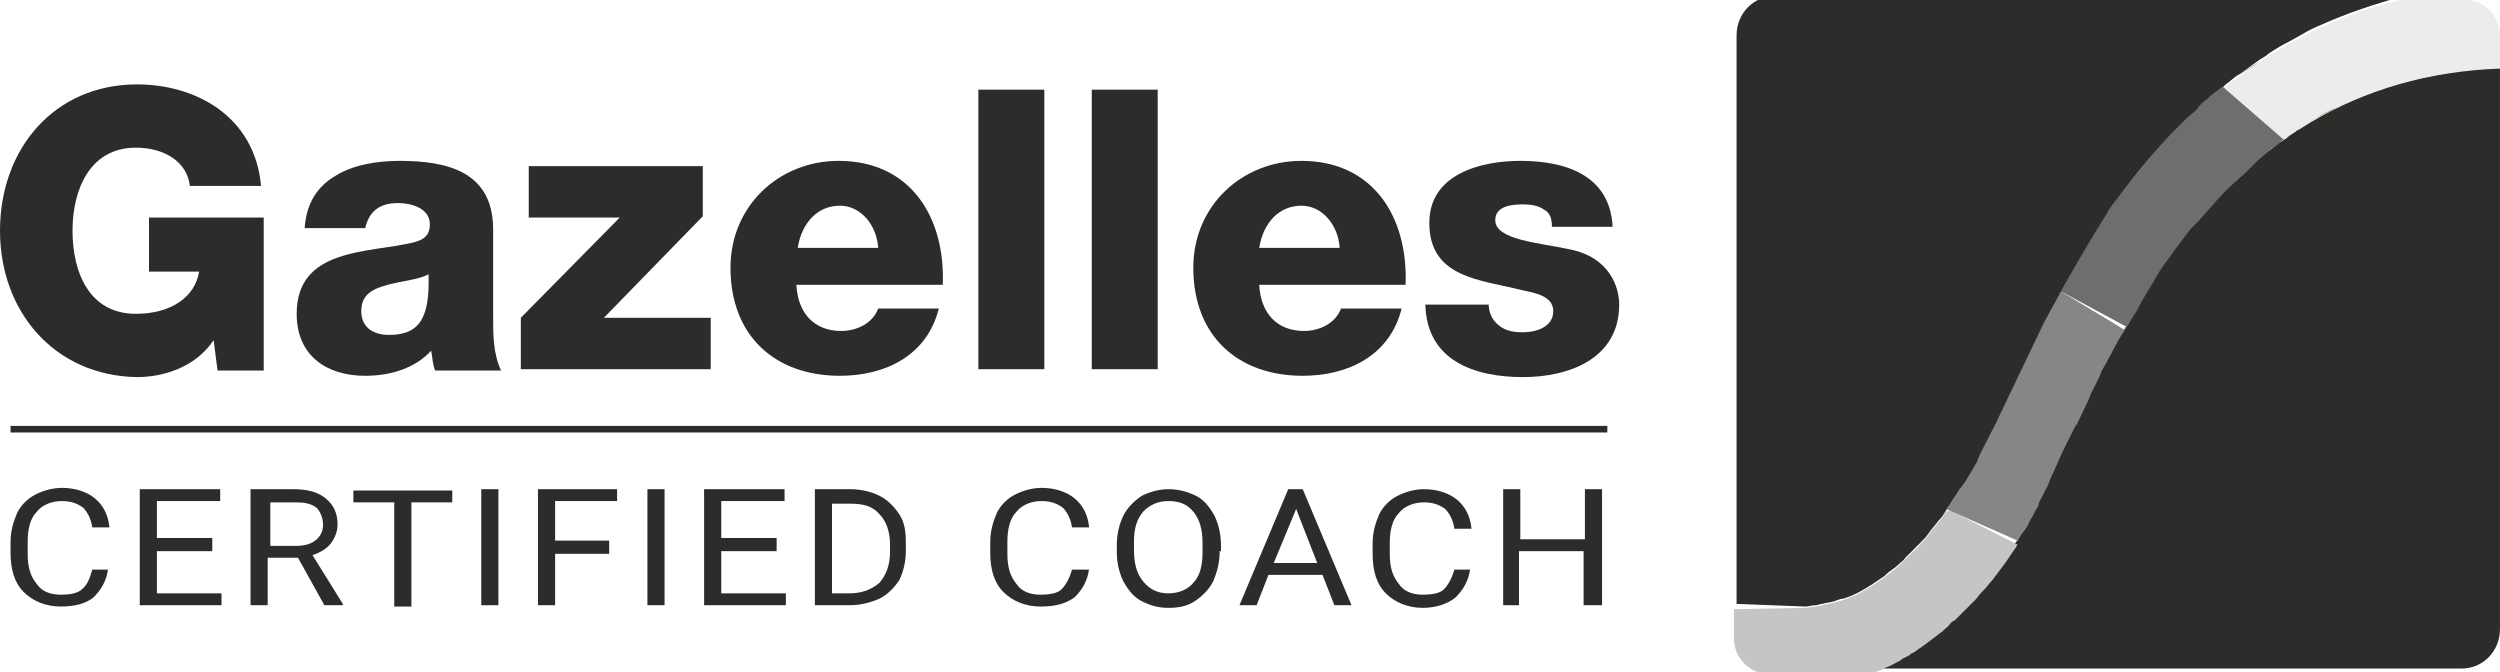
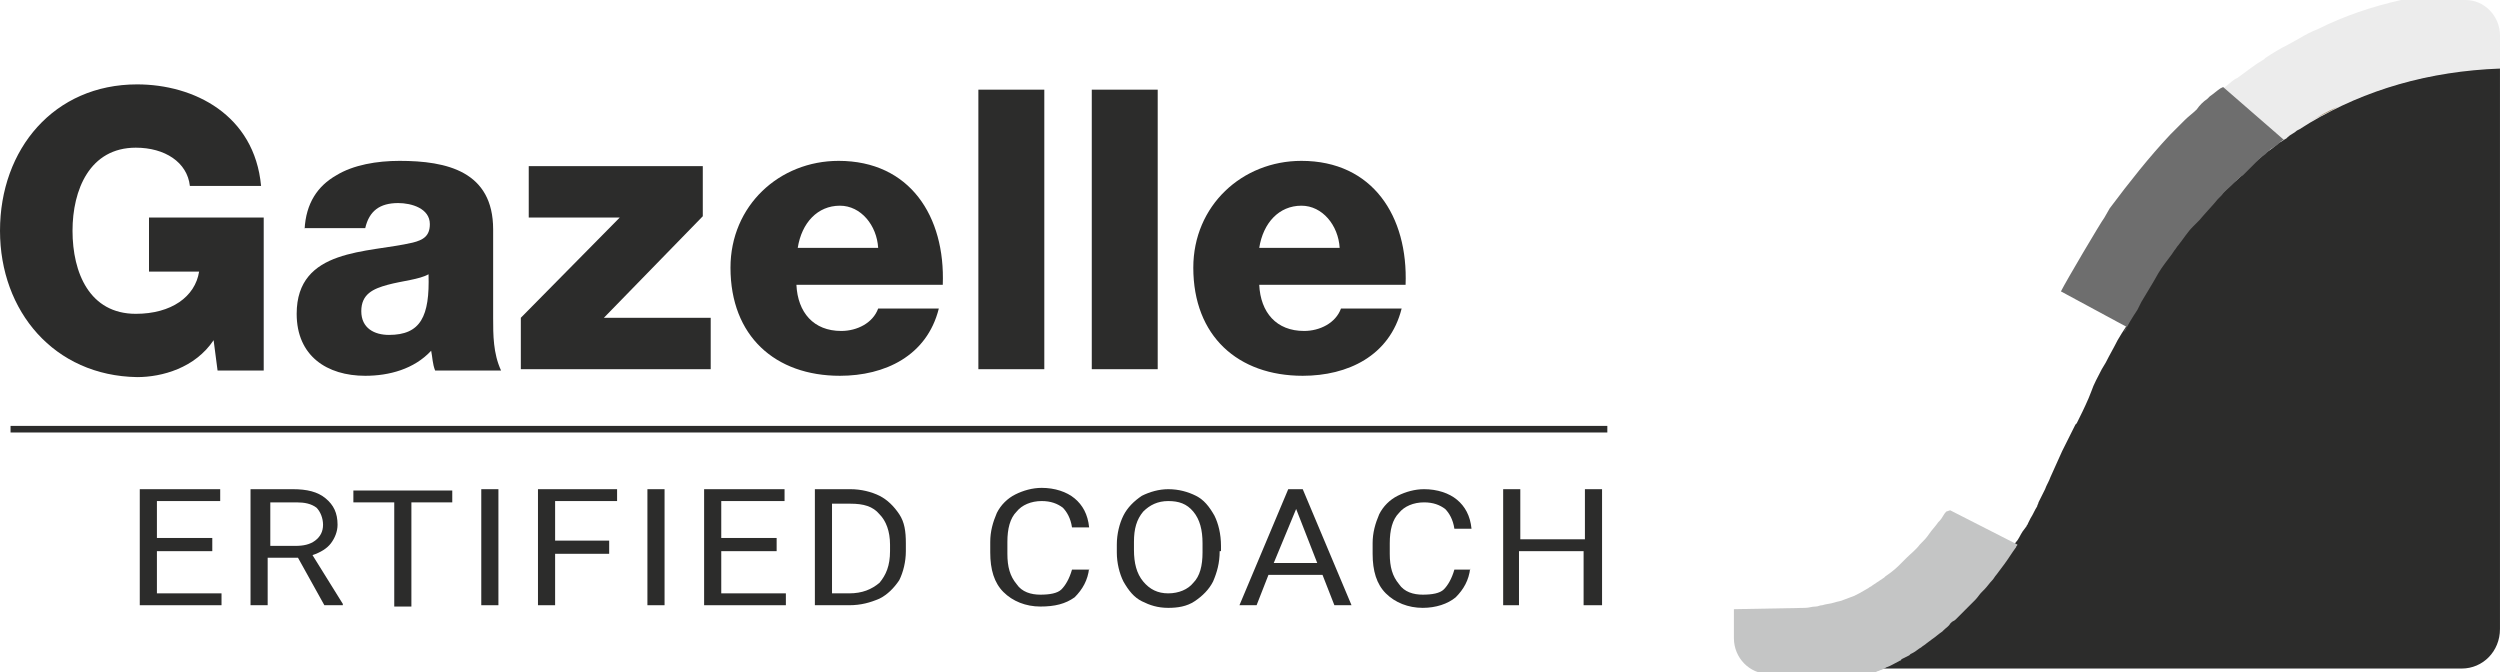
<svg xmlns="http://www.w3.org/2000/svg" enable-background="new 0 0 189.6 51" height="51" viewBox="0 0 189.6 51" width="189.6">
  <path d="m20 28.1h-3.5l-.3-2.3c-1.4 2.1-3.9 2.8-5.8 2.8-6.3-.1-10.4-5-10.4-11.1 0-6.2 4.1-11.1 10.4-11.1 4.3 0 8.9 2.3 9.4 7.7h-5.4c-.2-1.8-1.9-2.9-4.1-2.9-3.5 0-4.8 3.2-4.8 6.3 0 3.2 1.3 6.3 4.8 6.3 2.7 0 4.5-1.3 4.8-3.2h-3.8v-4.1h8.7z" fill="#2c2c2b" />
  <path d="m23.1 17.4c.1-2 1-3.3 2.4-4.1 1.3-.8 3.1-1.1 4.8-1.1 3.6 0 7.1.8 7.1 5.2v6.7c0 1.3 0 2.7.6 4h-5c-.2-.5-.2-1-.3-1.5-1.3 1.4-3.2 1.9-5 1.9-2.9 0-5.2-1.5-5.2-4.7 0-5 5.4-4.6 8.8-5.4.8-.2 1.3-.5 1.3-1.4 0-1.2-1.4-1.6-2.4-1.6-1.4 0-2.2.6-2.5 1.9h-4.6zm6.4 8c2.4 0 3.1-1.4 3-4.6-.7.4-2 .5-3.1.8s-2 .7-2 2 1 1.8 2.1 1.8z" fill="#2c2c2b" />
  <path d="m39.5 24.1 7.5-7.6h-6.9v-3.9h13.2v3.8l-7.5 7.7h8.1v3.9h-14.4z" fill="#2c2c2b" />
  <path d="m60.4 21.6c.1 2.1 1.3 3.5 3.4 3.5 1.2 0 2.4-.6 2.8-1.7h4.6c-.9 3.6-4.1 5.1-7.5 5.1-4.9 0-8.3-3-8.3-8.2 0-4.7 3.7-8.1 8.2-8.1 5.4 0 8.1 4.2 7.9 9.4zm6.2-2.8c-.1-1.7-1.3-3.2-2.9-3.2-1.7 0-2.9 1.3-3.2 3.2z" fill="#2c2c2b" />
  <path d="m74.2 6.8h5v21.2h-5z" fill="#2c2c2b" />
  <path d="m82.8 6.8h5v21.2h-5z" fill="#2c2c2b" />
  <path d="m95.5 21.6c.1 2.1 1.3 3.5 3.4 3.5 1.2 0 2.4-.6 2.8-1.7h4.6c-.9 3.6-4.1 5.1-7.5 5.1-4.9 0-8.3-3-8.3-8.2 0-4.7 3.7-8.1 8.2-8.1 5.4 0 8.1 4.2 7.9 9.4zm6.1-2.8c-.1-1.7-1.3-3.2-2.9-3.2-1.7 0-2.9 1.3-3.2 3.2z" fill="#2c2c2b" />
-   <path d="m112.9 23c0 .8.3 1.3.8 1.7s1.1.5 1.8.5c1 0 2.3-.4 2.3-1.6s-1.5-1.4-2.4-1.6c-3.1-.8-7-.9-7-5.1 0-3.7 3.9-4.7 6.9-4.7 3.3 0 6.8 1 7 5h-4.6c0-.7-.2-1.1-.6-1.3-.4-.3-1-.4-1.6-.4-.8 0-2.1.1-2.1 1.2 0 1.5 3.3 1.7 5.6 2.2 3.1.6 3.8 2.9 3.8 4.2 0 4.1-3.8 5.5-7.3 5.5-3.6 0-7.3-1.2-7.4-5.5h4.8z" fill="#2c2c2b" />
-   <path d="m136.9 46c.3 0 .5-.1.8-.1.2 0 .3-.1.5-.1.3-.1.6-.1.9-.2s.5-.2.7-.2c.3-.1.6-.2.8-.3l.4-.2c.2-.1.5-.3.7-.4.1-.1.2-.1.3-.2.3-.2.6-.4.9-.6l.1-.1c.3-.3.7-.5 1-.8l.1-.1c.1-.1.3-.2.4-.4l.1-.1c.3-.3.6-.6 1-1 .3-.3.5-.5.7-.8s.5-.6.7-.9l.1-.1c.2-.2.3-.4.5-.7l.5-.7c.2-.3.5-.7.7-1.1l.1-.1c.1-.1.2-.3.3-.4.3-.5.6-1 .9-1.5.3-.5.6-1.1.8-1.7l.2-.4c.2-.5.4-.9.7-1.4l3.4-7.1c.2-.4.4-.9.7-1.3.2-.3.3-.6.5-.9 0 0 3.1-5.2 3.4-5.7l.4-.7c1.4-2.1 3-4 4.6-5.6l.3-.3c.2-.2.4-.4.6-.6.1-.1.2-.2.2-.2.3-.3.6-.5.9-.8.3-.3.6-.5.8-.8l.2-.2c.3-.2.5-.4.8-.6l.1-.1s0 0 .1-.1c.3-.2.6-.5.9-.7l.2-.1c.7-.5 1.3-1 2-1.4l.1-.1c.6-.4 1.1-.7 1.7-1l.9-.5c.5-.3.9-.5 1.4-.7 2-.9 4.1-1.6 6.3-2.2h-47.7c-1.6 0-2.9 1.3-2.9 3v43.1z" fill="#2c2c2b" />
  <path d="m175.2 9.2c-.3.2-.6.3-.8.5l-.2.1c-.3.2-.5.3-.7.5l-.1.1c-.3.2-.5.4-.8.6l-.1.1c-.2.2-.4.3-.7.5l-.2.2c-.2.2-.5.4-.7.6 0 0-.1.1-.1.1-.2.2-.5.4-.7.7l-.2.2c-.2.2-.4.4-.6.5l-.2.2c-.3.3-.5.5-.8.8l-.3.3c-.5.5-1 1.1-1.4 1.6-.1.1-.2.2-.3.3l-.2.2c-.4.5-.8 1-1.1 1.4-.1.1-.2.3-.3.4l-.2.3c-.3.5-.7 1-1 1.4l-.4.7c-.3.5-.6 1-.9 1.5l-.3.6c-.3.6-.6 1.1-1 1.7l-.3.5c-.3.6-.6 1.1-.9 1.7l-.3.5c-.3.6-.6 1.1-.8 1.7l-.2.5c-.3.7-.6 1.3-.9 1.9l-.1.1-1 2c-.3.7-.6 1.3-.9 2-.1.3-.3.6-.4.9l-.5 1c0 .1-.1.2-.1.3-.2.3-.3.6-.5.9l-.2.4c0 .1-.1.1-.1.2l-.3.4c-.2.3-.3.6-.5.8-.3.4-.6.9-.9 1.3l-.6.8c-.1.1-.2.3-.3.4-.2.2-.4.5-.6.7l-.2.2c-.2.2-.3.4-.5.6l-.5.5c-.1.1-.1.1-.2.2 0 0-.1.1-.1.1l-.7.7c-.1.1-.2.2-.3.2l-.1.1c-.2.2-.4.3-.5.5l-.1.1c-.3.2-.5.4-.8.6l-.4.3c-.1.1-.3.2-.4.3-.3.2-.5.3-.6.4l-.2.1-.1.1-.6.3s-.1 0-.1.1c-.4.2-.7.4-1 .5-.1.1-.2.1-.2.1l-.2.1c-.1 0-.2.1-.3.1l-.2.1c-.1 0-.2.1-.2.1h44.7c1.6 0 2.9-1.3 2.9-3v-42.6c-5.4.3-10.1 1.6-14.4 4.1z" fill="#2c2c2b" />
  <path d="m147.6 38.8c-.2.2-.3.5-.5.7l-.1.1c-.2.3-.5.6-.7.9s-.4.5-.7.8c-.3.4-.7.7-1 1l-.1.1c-.1.1-.3.3-.4.4l-.1.1c-.3.3-.7.6-1 .8l-.1.1c-.3.2-.6.4-.9.6-.1.1-.2.1-.3.2-.2.1-.5.3-.7.4l-.4.2c-.3.1-.5.2-.8.3-.2.1-.4.1-.7.2s-.6.1-.9.2c-.2 0-.3.1-.5.1-.3 0-.5.1-.8.1l-5.4.1v2.2c0 1.5 1.2 2.7 2.6 2.7h7.9c.1 0 .1 0 .2-.1l.2-.1c.1 0 .2-.1.3-.1l.2-.1c.1 0 .1-.1.2-.1.3-.1.6-.3 1-.5 0 0 .1 0 .1-.1l.6-.3.1-.1.2-.1c.2-.1.4-.3.6-.4.1-.1.3-.2.4-.3l.4-.3c.3-.2.5-.4.8-.6l.1-.1c.2-.2.4-.3.5-.5l.1-.1c.1-.1.2-.1.3-.2l.7-.7s.1-.1.1-.1c.1-.1.1-.1.2-.2l.5-.5c.2-.2.3-.4.5-.6l.2-.2c.2-.2.4-.5.6-.7.1-.1.2-.3.3-.4l.6-.8c.3-.4.6-.9.9-1.3 0-.1.1-.1.1-.2l-5.1-2.6z" fill="#c4c5c5" />
-   <path d="m156.3 22.1c-.1.1-.1.2-.1.2-.2.3-.3.6-.5.9-.2.4-.5.9-.7 1.3l-3.4 7.1c-.2.5-.5 1-.7 1.4l-.2.4c-.3.6-.6 1.1-.8 1.7-.3.5-.6 1-.9 1.5-.1.1-.2.3-.3.4l-.1.1c-.2.4-.5.7-.7 1.1l-.5.7.2-.3 5.4 2.4c0 .1-.1.1-.1.2.2-.3.3-.6.5-.8l.3-.4c0-.1.1-.1.1-.2l.2-.4c.2-.3.3-.6.5-.9.1-.1.1-.2.1-.3l.5-1c.2-.3.3-.6.4-.9.3-.6.6-1.3.9-2l1-2 .1-.1c.3-.6.6-1.3.9-1.9l.2-.5c.3-.6.6-1.1.8-1.7l.3-.5c.3-.6.6-1.1.9-1.7l.3-.5c.1-.1.2-.3.2-.4z" fill="#868685" />
  <path d="m187 0h-4.9c-2.2.5-4.3 1.2-6.3 2.2-.5.2-.9.4-1.4.7l-.9.5c-.6.3-1.1.6-1.7 1l-.1.1c-.7.4-1.3.9-2 1.4l-.2.1c-.3.2-.6.5-.9.7l4.3 4.1c.2-.1.3-.2.5-.3l.1-.1c.2-.2.5-.3.7-.5l.2-.1c.3-.2.5-.3.8-.5 4.2-2.5 9-3.9 14.4-4.1v-2.5c0-1.5-1.2-2.7-2.6-2.7z" fill="#ececec" />
  <path d="m159.6 28.1c0-.1 0-.1 0 0z" fill="#946935" />
  <path d="m155.1 24.4-1.8 3.7z" fill="#946935" />
  <path d="m179.7 7.1c-.7.3-1.4.6-2.1.9.7-.3 1.4-.6 2.1-.9z" fill="#89693b" />
-   <path d="m171.3 4.7c-.5.4-1.1.7-1.6 1.1.5-.4 1.1-.8 1.6-1.1z" fill="#89693b" />
  <path d="m175.2 9.2c.7-.4 1.4-.8 2.1-1.1-.7.4-1.4.7-2.1 1.1z" fill="#89693b" />
  <path d="m168.6 6.6c-.1.1-.1.1 0 0l-.2.1c-.3.2-.5.4-.8.6l-.2.2c-.3.2-.6.5-.8.8-.3.3-.6.5-.9.8-.1.1-.1.1-.2.2-.2.2-.4.4-.6.6l-.3.3c-1.6 1.7-3.1 3.6-4.6 5.6l-.4.7c-.3.4-2.9 4.8-3.3 5.6l5 2.7c-.1.1-.2.3-.2.4.3-.6.6-1.1 1-1.7l.3-.6c.3-.5.6-1 .9-1.5l.4-.7c.3-.5.7-1 1-1.4l.2-.3c.1-.1.2-.3.3-.4.4-.5.7-1 1.1-1.4l.2-.2c.1-.1.2-.2.3-.3.5-.6 1-1.1 1.4-1.6l.3-.3c.2-.3.5-.5.8-.8l.2-.2c.2-.2.4-.4.6-.5l.2-.2c.2-.2.5-.5.7-.7 0 0 .1-.1.1-.1.2-.2.4-.4.7-.6l.2-.2c.2-.2.4-.3.7-.5l.1-.1c.1-.1.2-.2.4-.3z" fill="#6e6e6e" />
  <g fill="#2c2c2b">
-     <path d="m8.2 43.1c-.1.9-.5 1.6-1.1 2.2-.6.5-1.5.7-2.5.7-1.1 0-2.1-.4-2.8-1.1s-1-1.7-1-3v-.8c0-.8.2-1.5.5-2.2.3-.6.8-1.1 1.4-1.4s1.3-.5 2-.5c1 0 1.9.3 2.5.8s1 1.2 1.1 2.2h-1.3c-.1-.7-.4-1.2-.7-1.5-.4-.3-.9-.5-1.6-.5-.8 0-1.5.3-1.9.8-.5.5-.7 1.3-.7 2.3v.9c0 1 .2 1.7.7 2.3.4.6 1.1.8 1.8.8s1.3-.1 1.6-.4c.4-.3.6-.8.8-1.5h1.2z" />
    <path d="m16.1 41.8h-4.2v3.2h4.9v.9h-6.2v-8.8h6.1v.9h-4.8v2.8h4.2z" />
    <path d="m22.6 42.3h-2.3v3.6h-1.3v-8.8h3.2c1.1 0 1.9.2 2.5.7s.9 1.1.9 2c0 .5-.2 1-.5 1.4s-.8.7-1.4.9l2.3 3.7v.1h-1.4zm-2.2-.9h2c.6 0 1.1-.1 1.5-.4s.6-.7.6-1.2-.2-1-.5-1.3c-.4-.3-.9-.4-1.5-.4h-2v3.3z" />
    <path d="m34.3 38.1h-3.1v7.9h-1.3v-7.9h-3.1v-.9h7.5z" />
    <path d="m37.8 45.9h-1.3v-8.8h1.3z" />
    <path d="m46.2 42h-4.1v3.9h-1.3v-8.8h6v.9h-4.7v3h4.1z" />
    <path d="m50.4 45.9h-1.3v-8.8h1.3z" />
    <path d="m58.9 41.8h-4.2v3.2h4.9v.9h-6.2v-8.8h6.1v.9h-4.8v2.8h4.2z" />
    <path d="m61.8 45.9v-8.8h2.7c.8 0 1.6.2 2.2.5s1.1.8 1.5 1.4.5 1.3.5 2.2v.6c0 .8-.2 1.6-.5 2.2-.4.6-.9 1.1-1.5 1.4-.7.3-1.4.5-2.3.5zm1.3-7.8v6.9h1.3c1 0 1.7-.3 2.3-.8.5-.6.8-1.3.8-2.4v-.5c0-1-.3-1.8-.8-2.3-.5-.6-1.2-.8-2.2-.8h-1.4z" />
    <path d="m82.6 43.1c-.1.9-.5 1.6-1.1 2.2-.7.5-1.5.7-2.6.7s-2.1-.4-2.8-1.1-1-1.7-1-3v-.8c0-.8.2-1.5.5-2.2.3-.6.8-1.1 1.4-1.4s1.3-.5 2-.5c1 0 1.9.3 2.5.8s1 1.2 1.1 2.2h-1.3c-.1-.7-.4-1.2-.7-1.5-.4-.3-.9-.5-1.6-.5-.8 0-1.5.3-1.9.8-.5.5-.7 1.3-.7 2.3v.9c0 1 .2 1.7.7 2.3.4.6 1.1.8 1.8.8s1.3-.1 1.6-.4.6-.8.8-1.5h1.3z" />
    <path d="m92.5 41.8c0 .9-.2 1.6-.5 2.3-.3.6-.8 1.1-1.4 1.5s-1.3.5-2 .5c-.8 0-1.4-.2-2-.5s-1-.8-1.4-1.5c-.3-.6-.5-1.4-.5-2.2v-.6c0-.8.2-1.6.5-2.2s.8-1.1 1.4-1.5c.6-.3 1.3-.5 2-.5.8 0 1.5.2 2.1.5s1 .8 1.4 1.5c.3.6.5 1.4.5 2.3v.4zm-1.3-.6c0-1-.2-1.8-.7-2.4s-1.1-.8-1.9-.8-1.4.3-1.9.8c-.5.6-.7 1.3-.7 2.3v.6c0 1 .2 1.8.7 2.4s1.1.9 1.9.9 1.5-.3 1.9-.8c.5-.5.7-1.3.7-2.3z" />
    <path d="m100.3 43.6h-4.1l-.9 2.3h-1.3l3.7-8.8h1.1l3.7 8.8h-1.3zm-3.7-.9h3.3l-1.6-4.1z" />
    <path d="m111.5 43.1c-.1.9-.5 1.6-1.1 2.2-.6.5-1.5.8-2.5.8-1.1 0-2.1-.4-2.8-1.1s-1-1.7-1-3v-.8c0-.8.2-1.5.5-2.2.3-.6.8-1.1 1.4-1.4s1.3-.5 2-.5c1 0 1.9.3 2.5.8s1 1.2 1.1 2.2h-1.3c-.1-.7-.4-1.2-.7-1.5-.4-.3-.9-.5-1.6-.5-.8 0-1.5.3-1.9.8-.5.5-.7 1.3-.7 2.3v.8c0 1 .2 1.7.7 2.3.4.6 1.1.8 1.8.8s1.3-.1 1.6-.4.6-.8.8-1.5h1.2z" />
    <path d="m121.4 45.9h-1.3v-4.1h-4.9v4.1h-1.2v-8.8h1.3v3.8h4.9v-3.8h1.3v8.8z" />
    <path d="m.8 32.3h121.1v.5h-121.1z" />
  </g>
</svg>